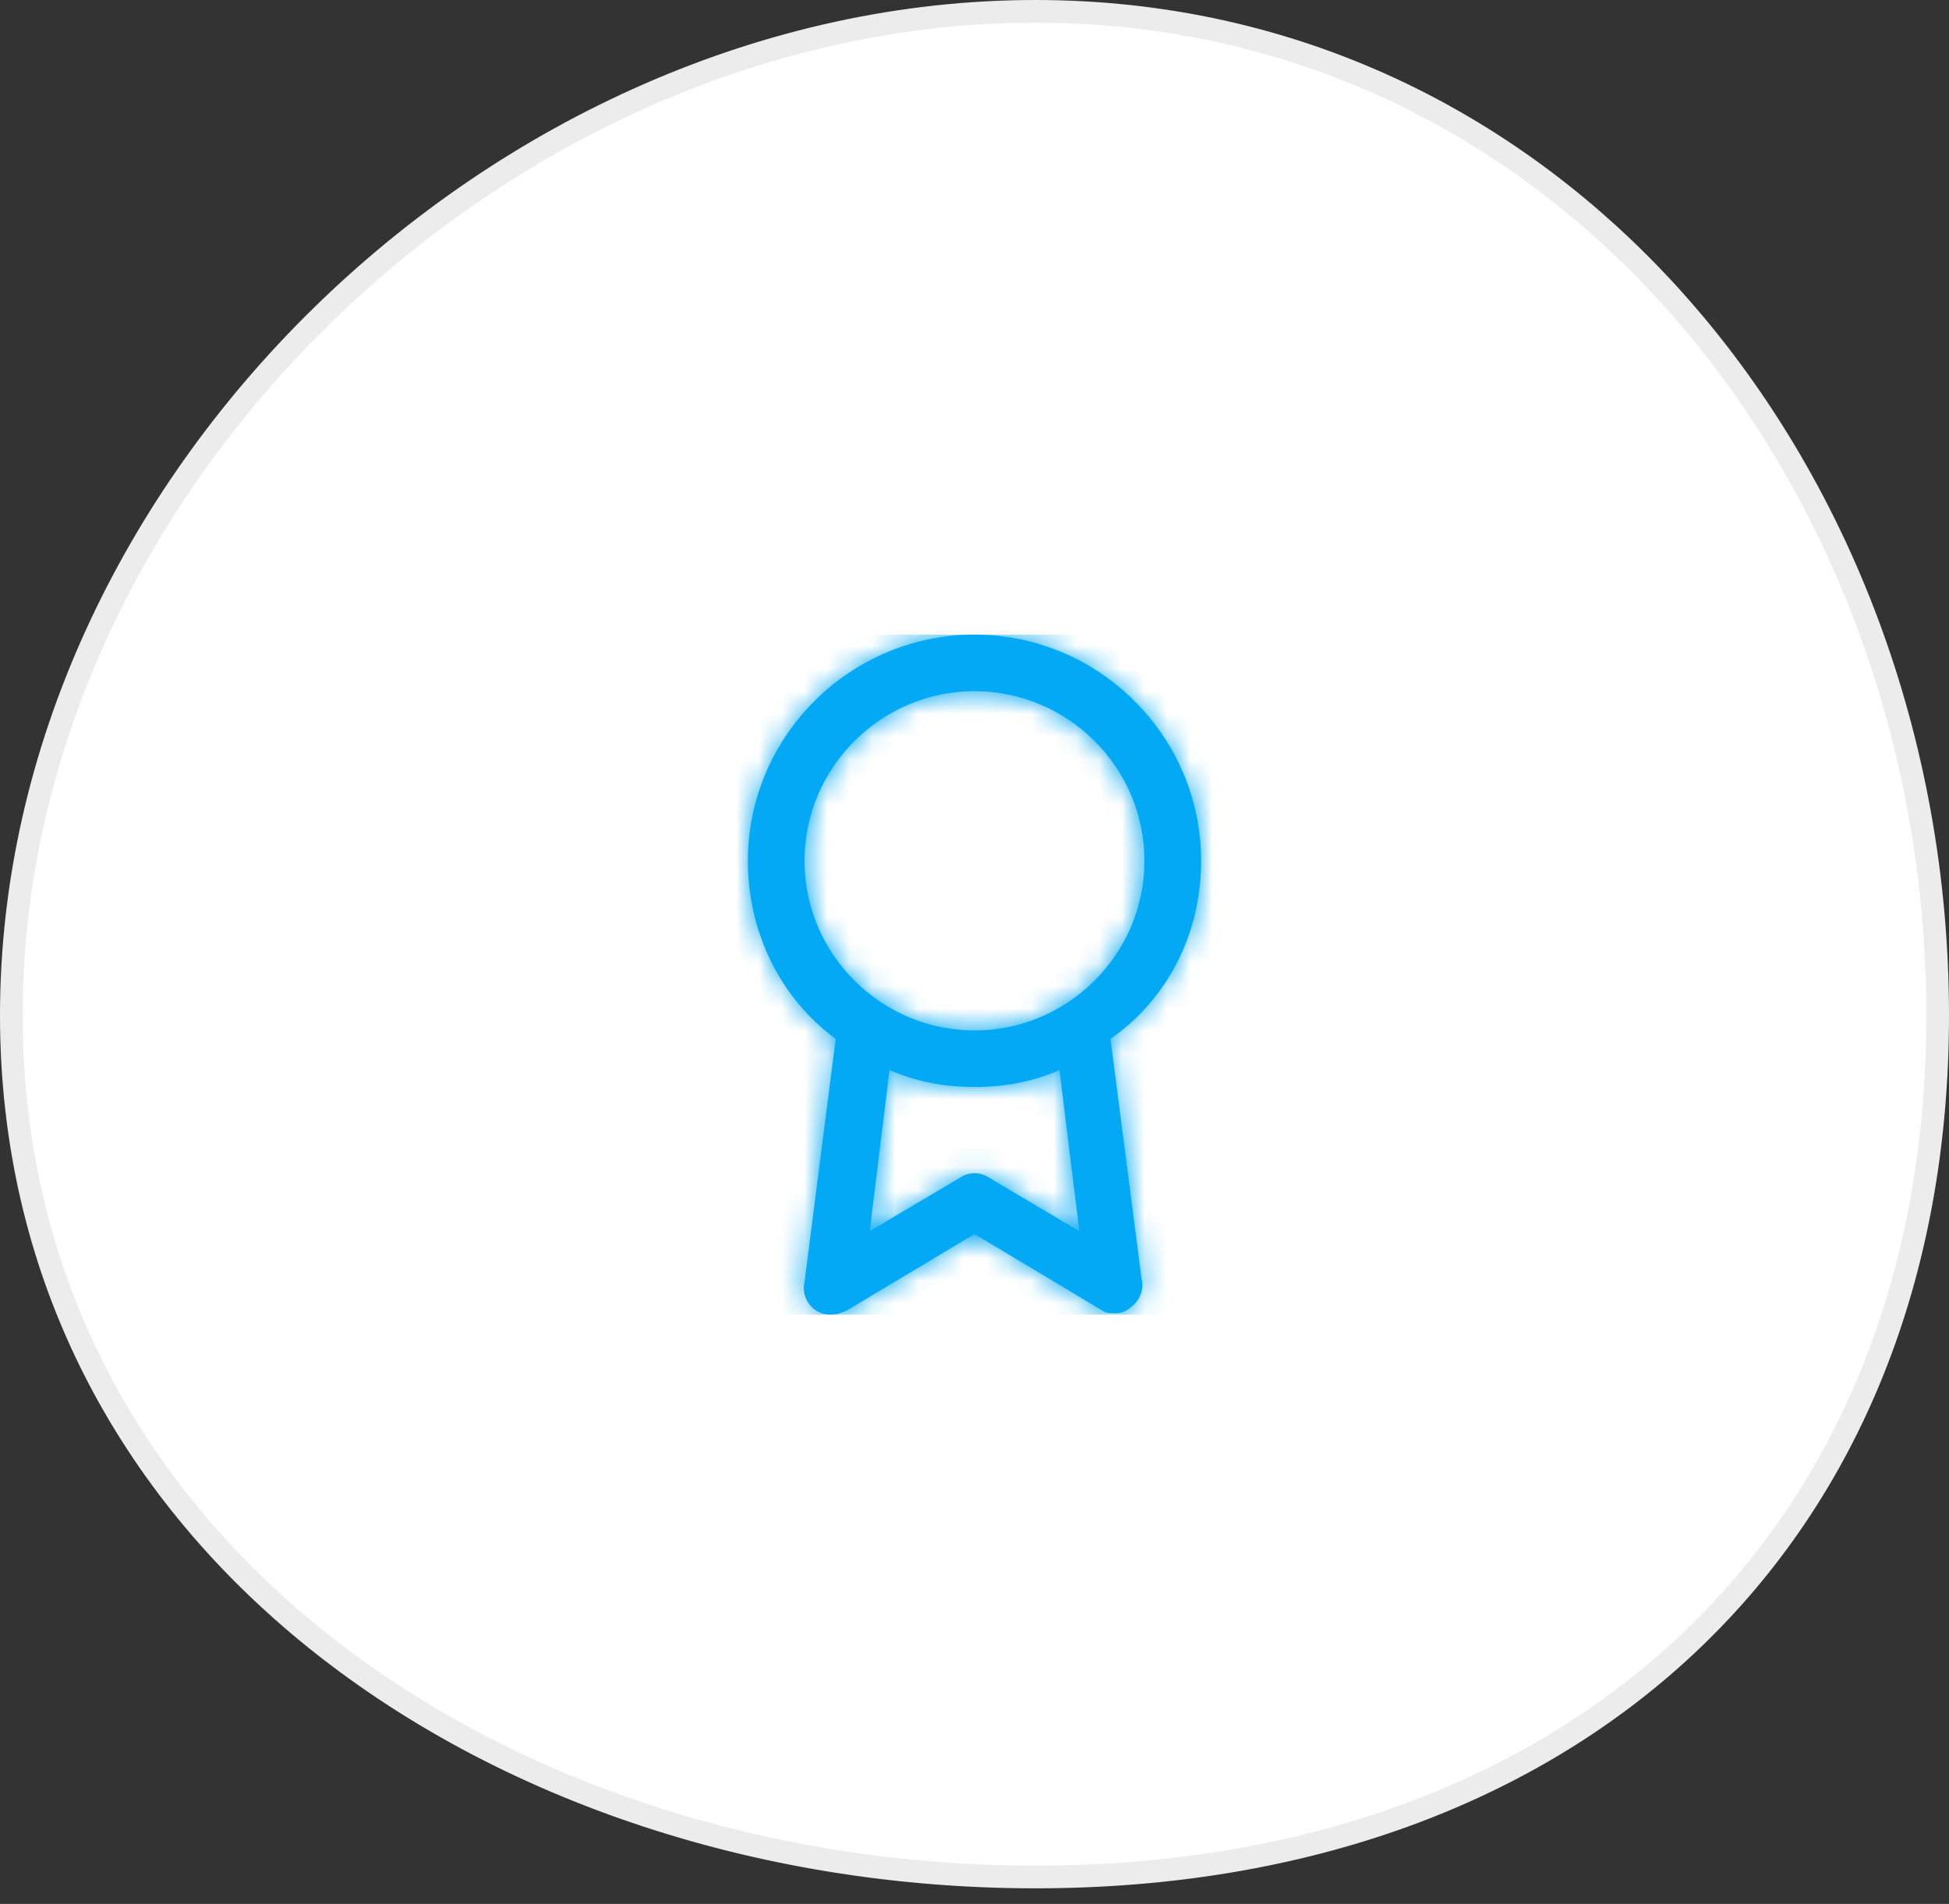
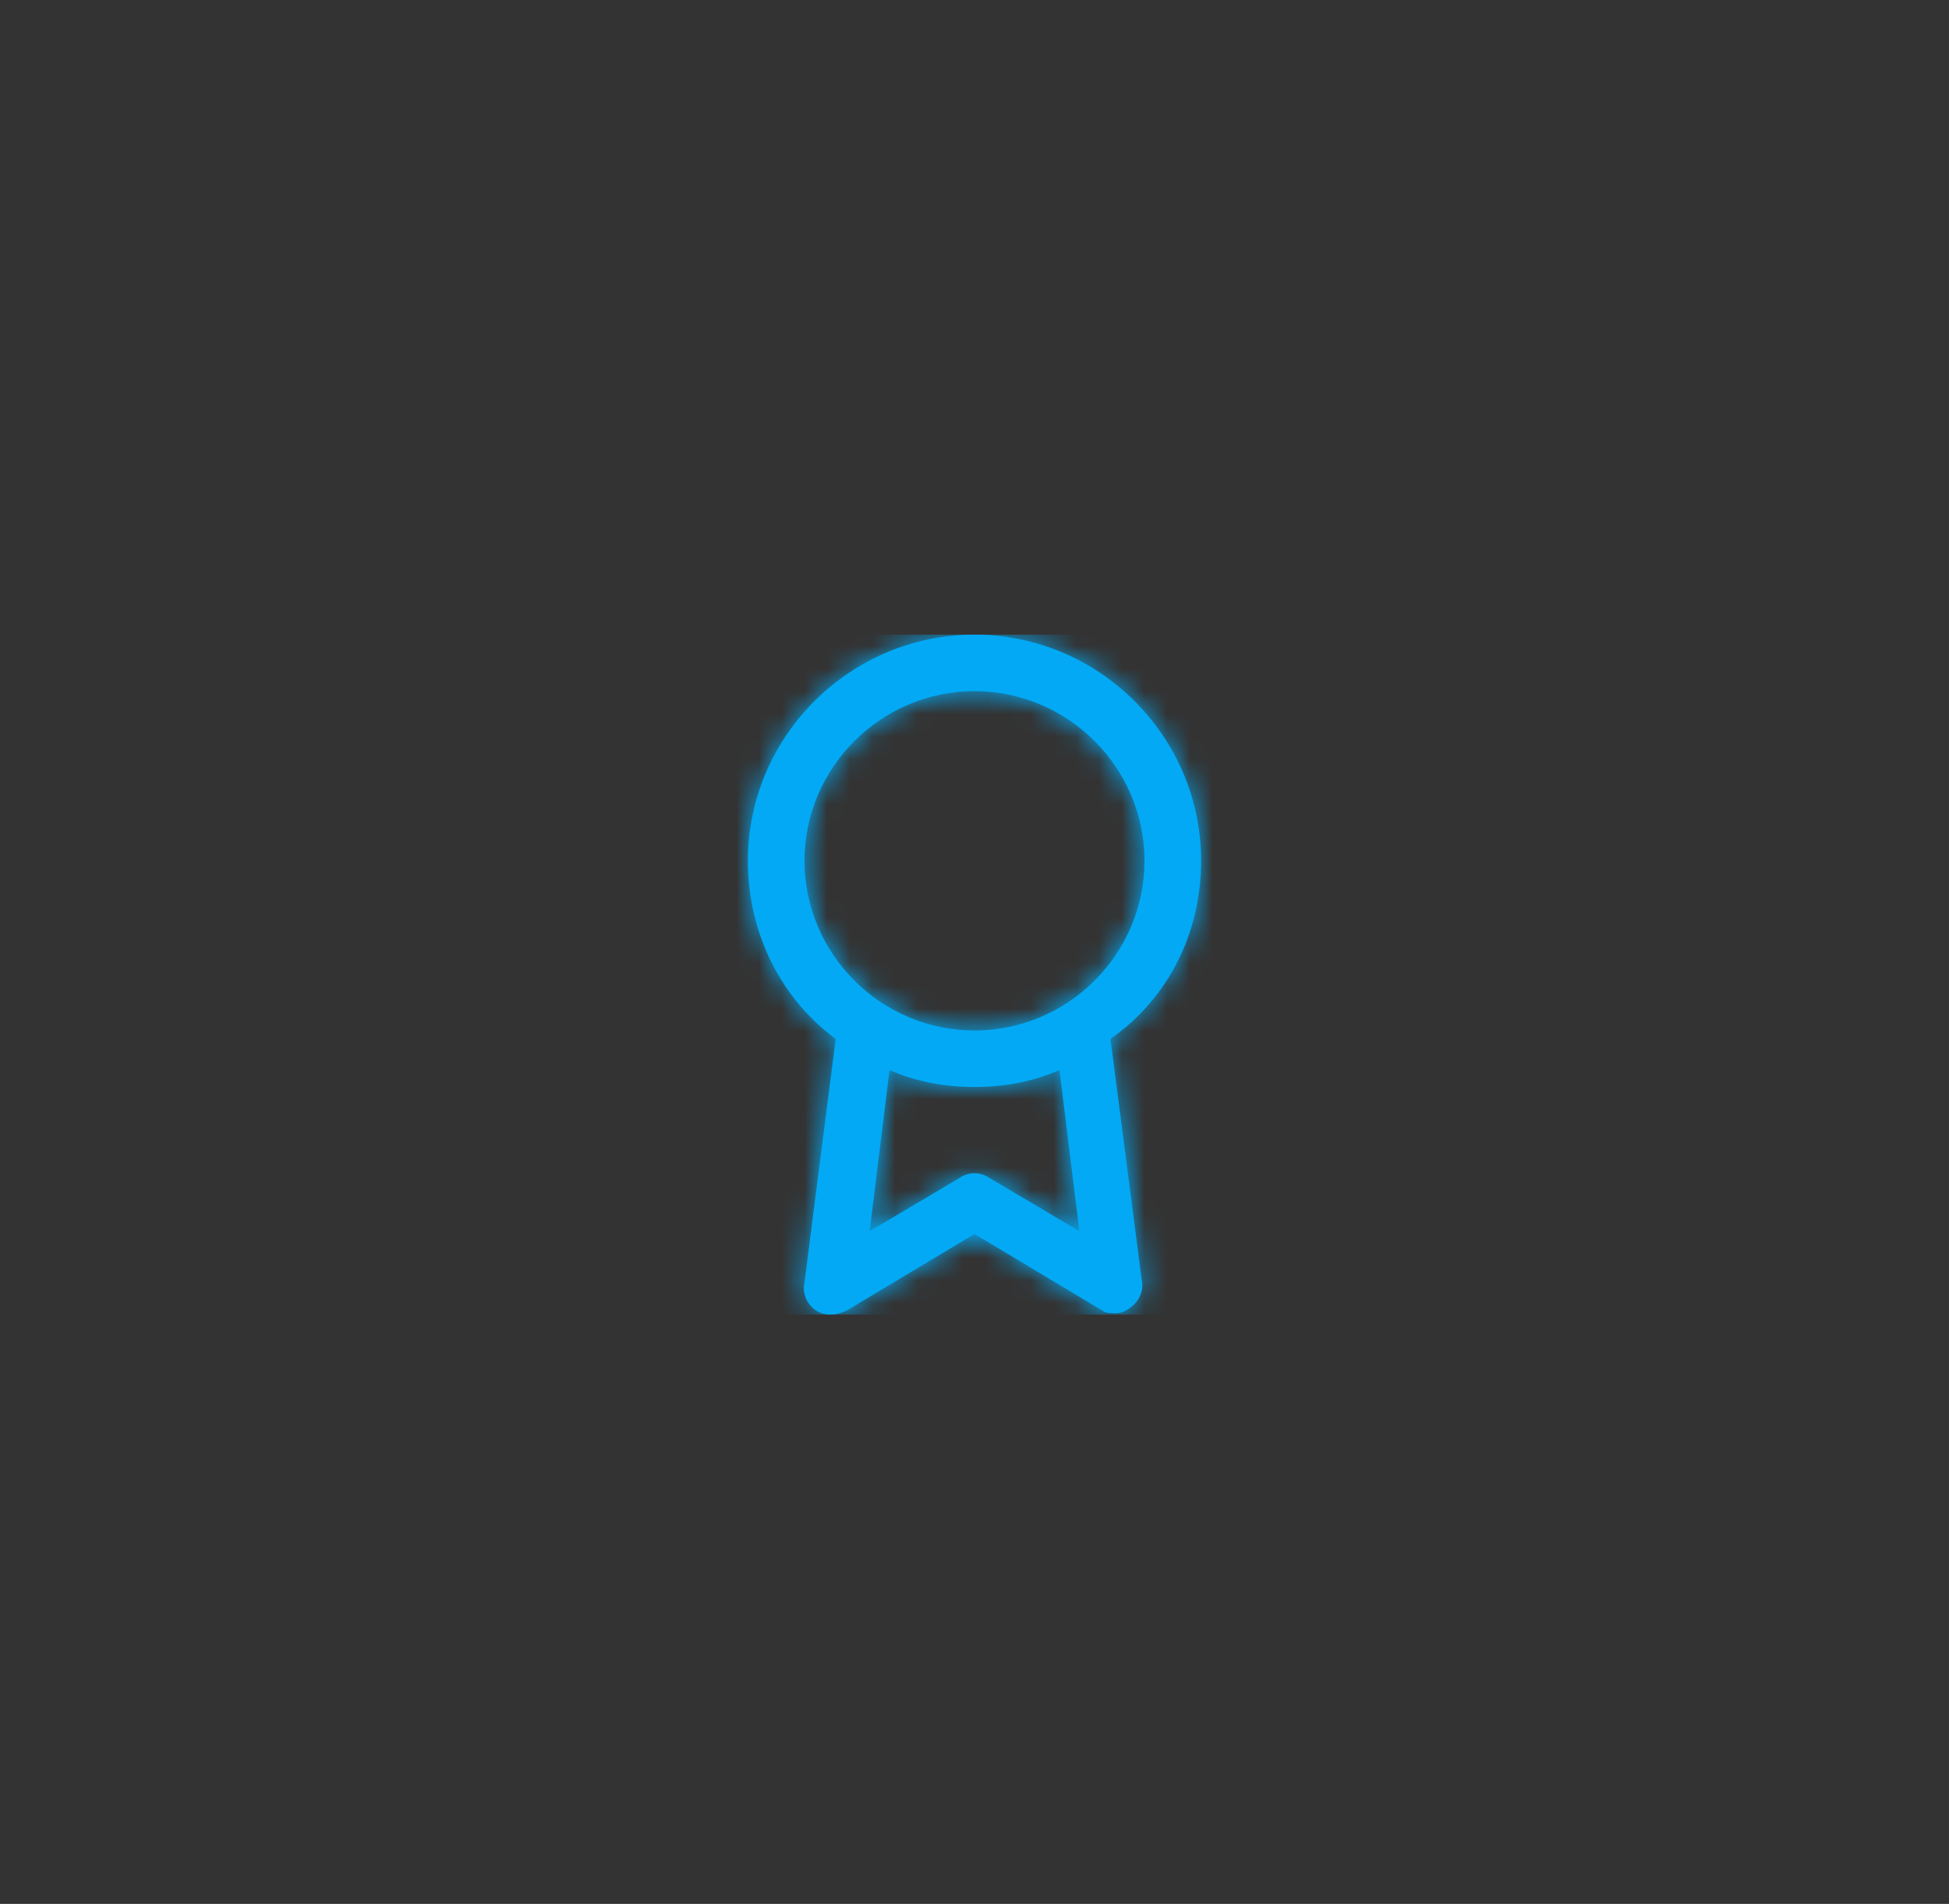
<svg xmlns="http://www.w3.org/2000/svg" xmlns:xlink="http://www.w3.org/1999/xlink" width="86" height="84" viewBox="0 0 86 84">
  <rect x="0" y="0" width="86" height="84" fill="#333333" stroke="none" />
  <defs>
    <path id="prefix__a" d="M20 9.98C20 4.49 15.5 0 10 0S0 4.49 0 9.98c0 3.242 1.5 6.111 3.875 7.858L2.5 28.565c-.125.5.125.998.5 1.248s.875.25 1.375 0L10 26.445l5.625 3.368c.125.125.375.125.625.125s.5-.125.625-.25c.375-.25.625-.748.5-1.247L16 17.838c2.5-1.747 4-4.616 4-7.859zm-17.5 0c0-4.117 3.375-7.485 7.5-7.485s7.5 3.368 7.5 7.484c0 4.117-3.375 7.485-7.5 7.485s-7.5-3.368-7.5-7.485zm12.125 16.34l-4-2.37c-.375-.25-.875-.25-1.25 0l-4 2.37.875-7.11c1.125.499 2.375.748 3.75.748s2.625-.25 3.75-.748l.875 7.11z" />
  </defs>
  <g fill="none" fill-rule="evenodd">
-     <path fill="#FFF" stroke="#ECECEC" d="M45.688.5C33.883.5 22.535 5.761 14.163 13.97 5.877 22.093.5 33.11.5 44.792c0 11.213 4.963 20.395 12.703 26.922 8.46 7.133 20.231 11.099 32.485 11.099 11.863 0 21.919-3.72 28.957-10.445C81.517 65.802 85.5 56.375 85.5 44.792c0-12.057-4.311-23.412-11.689-31.61C66.83 5.426 57.1.5 45.687.5z" />
    <g transform="translate(33 28)">
      <mask id="prefix__b" fill="#fff">
        <use xlink:href="#prefix__a" />
      </mask>
      <use fill="#03A9F4" fill-rule="nonzero" xlink:href="#prefix__a" />
      <g fill="#03A9F4" mask="url(#prefix__b)">
        <path d="M0 0H30V30H0z" transform="translate(-5)" />
      </g>
    </g>
  </g>
</svg>